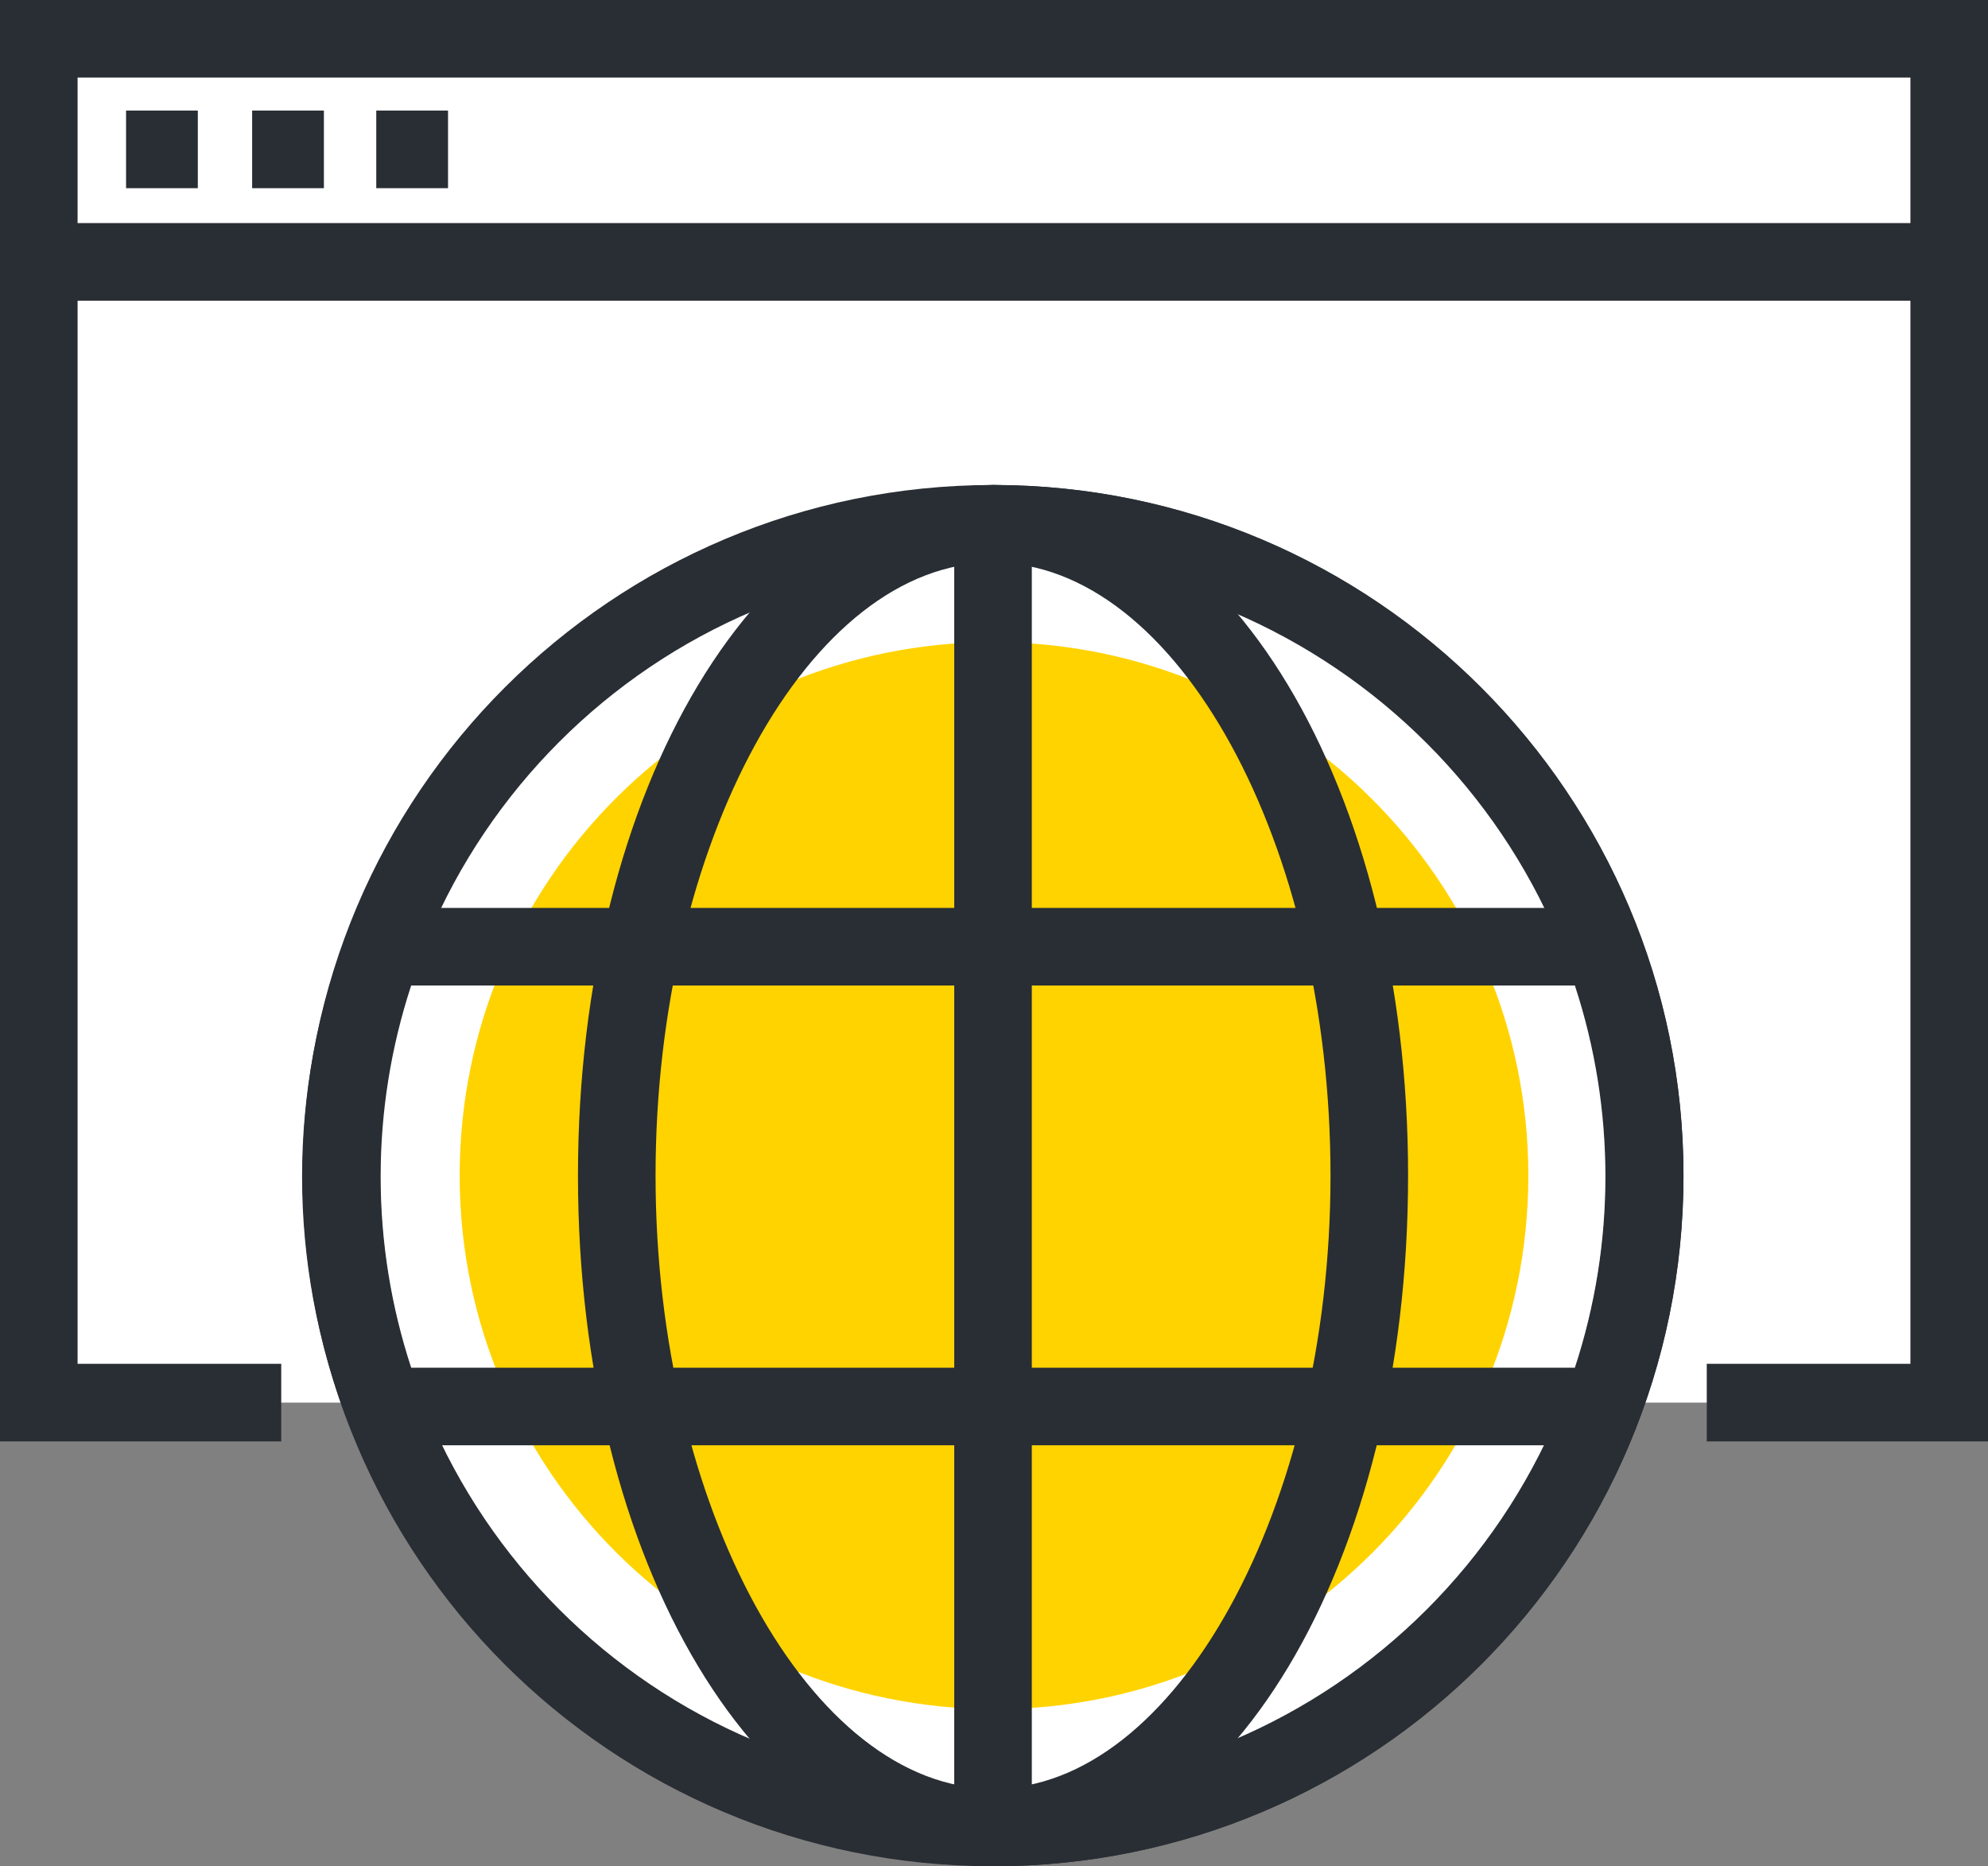
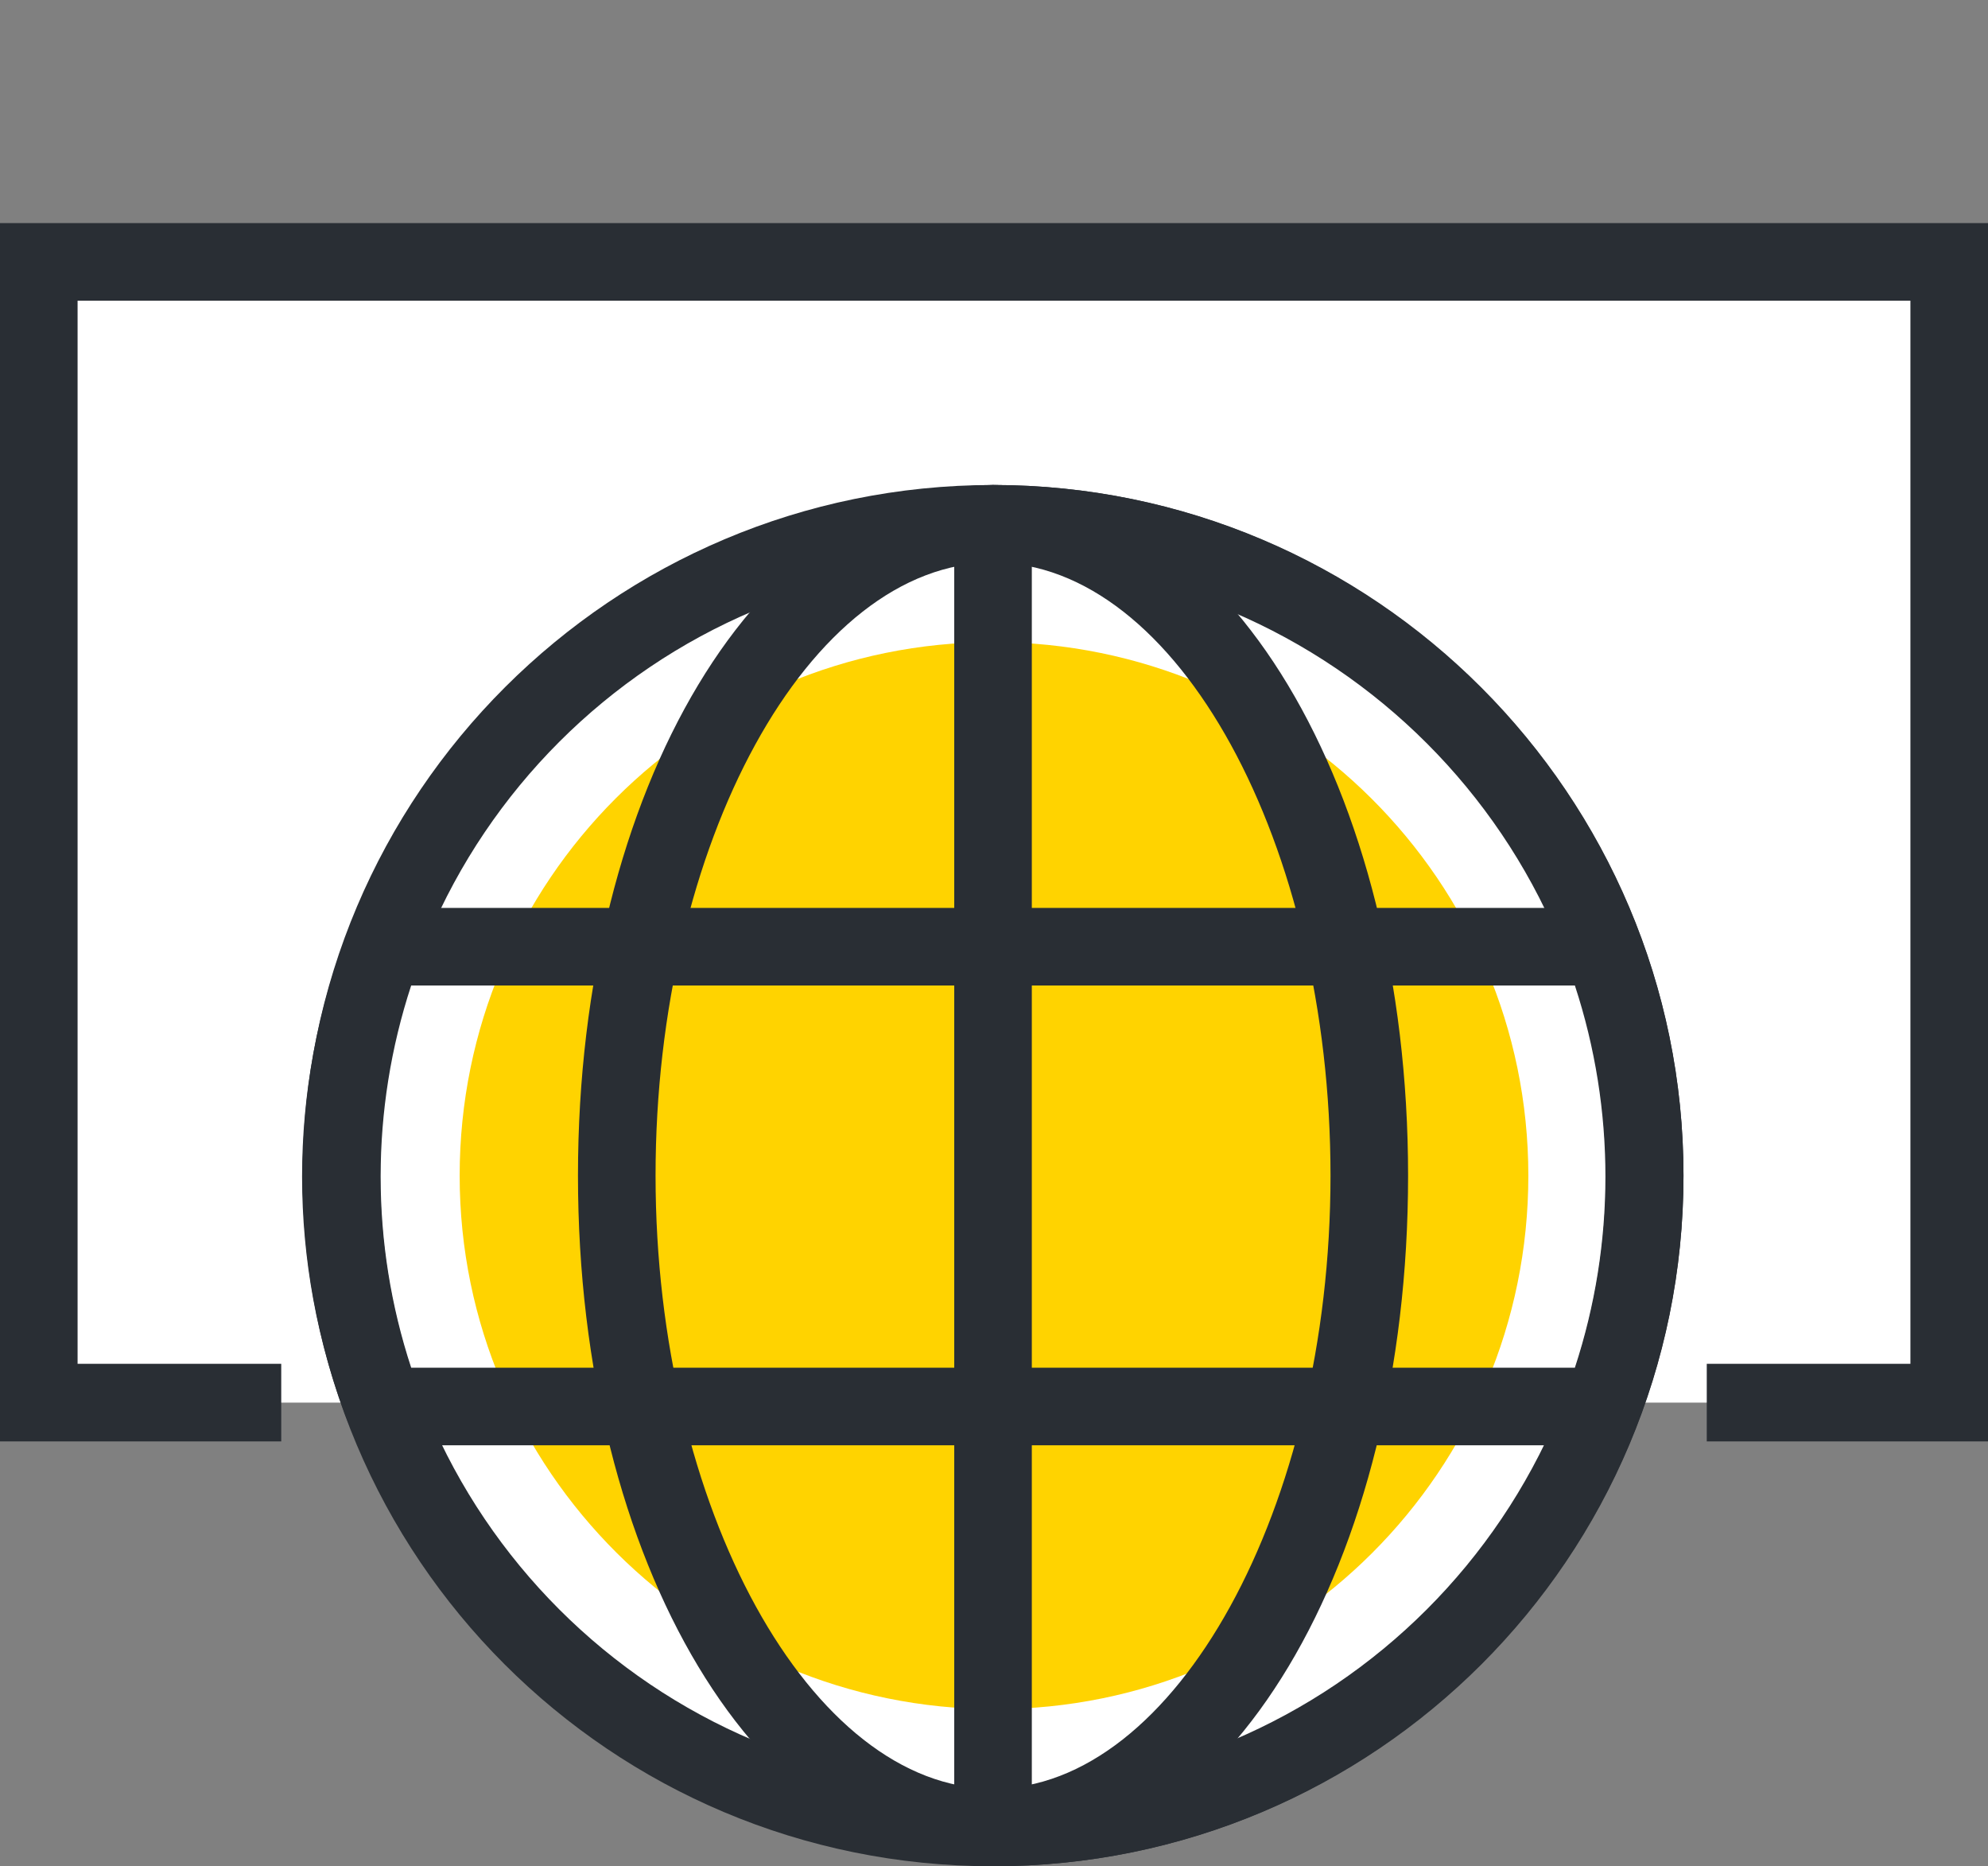
<svg xmlns="http://www.w3.org/2000/svg" version="1.1" id="Layer_5" x="0px" y="0px" viewBox="0 0 102.5 96.2" style="enable-background:new 0 0 102.5 96.2;" xml:space="preserve">
  <rect x="0" y="0" width="102.5" height="96.2" fill="#808080" stroke="none" />
  <style type="text/css">
	.st0{fill:#9E9E9E;}
	.st1{fill:#FFFFFF;}
	.st2{fill:#292E34;}
	.st3{fill:#FFD300;}
</style>
  <title>free-domain-name</title>
  <rect x="8" y="19.5" class="st0" width="86.5" height="46.8" />
  <polygon class="st1" points="88,72.3 100.5,72.3 100.5,13.5 2,13.5 2,72.3 14.5,72.3 " />
  <polygon class="st2" points="102.5,74.3 88,74.3 88,70.3 98.5,70.3 98.5,15.5 4,15.5 4,70.3 14.5,70.3 14.5,74.3 0,74.3 0,11.5   102.5,11.5 " />
-   <rect x="2" y="2" class="st1" width="98.5" height="11.5" />
-   <path class="st2" d="M102.5,15.5H0V0h102.5V15.5z M4,11.5h94.5V4H4V11.5z" />
  <path class="st1" d="M6.5,7.7L6.5,7.7z" />
-   <rect x="6.5" y="5.7" class="st2" width="3.7" height="4" />
  <path class="st1" d="M13,7.7L13,7.7z" />
-   <rect x="13" y="5.7" class="st2" width="3.7" height="4" />
  <path class="st1" d="M19.4,7.7L19.4,7.7z" />
-   <rect x="19.4" y="5.7" class="st2" width="3.7" height="4" />
-   <path class="st1" d="M85.2,60.6c0,18.8-15.2,34-34,34s-34-15.2-34-34s15.2-34,34-34S85.2,41.9,85.2,60.6z" />
+   <path class="st1" d="M85.2,60.6c0,18.8-15.2,34-34,34s-34-15.2-34-34S85.2,41.9,85.2,60.6z" />
  <path class="st3" d="M78.8,60.6c0,15.2-12.3,27.5-27.5,27.5S23.7,75.8,23.7,60.6s12.3-27.5,27.5-27.5h0  C66.4,33.1,78.8,45.4,78.8,60.6z" />
  <path class="st2" d="M51.2,96.2c-19.7,0-35.6-15.9-35.6-35.6S31.6,25,51.2,25S86.8,41,86.8,60.6C86.8,80.3,70.9,96.2,51.2,96.2z   M51.2,29c-17.5,0-31.6,14.1-31.6,31.6s14.1,31.6,31.6,31.6s31.6-14.1,31.6-31.6l0,0C82.8,43.2,68.7,29.1,51.2,29z" />
  <path class="st2" d="M51.2,96.2c-12,0-21.4-15.6-21.4-35.6S39.2,25,51.2,25s21.4,15.6,21.4,35.6S63.3,96.2,51.2,96.2z M51.2,29  c-9.5,0-17.4,14.5-17.4,31.6s8,31.6,17.4,31.6s17.4-14.5,17.4-31.6S60.7,29,51.2,29z" />
  <path class="st2" d="M51.2,96.2c-1.1,0-2-0.9-2-2V27c0-1.1,0.9-2,2-2C70.9,25,86.8,41,86.8,60.6S70.9,96.2,51.2,96.2z M53.2,29.1  v63.1c17.4-1.1,30.7-16.1,29.6-33.5C81.9,42.8,69.2,30.1,53.2,29.1z" />
  <path class="st2" d="M82.7,74.5H19.8c-0.8,0-1.6-0.5-1.9-1.3c-3.1-8.1-3.1-17,0-25.1c0.3-0.8,1-1.3,1.9-1.3h62.8  c0.8,0,1.6,0.5,1.8,1.3c3.1,8.1,3.1,17,0,25.1C84.2,74,83.5,74.5,82.7,74.5z M21.2,70.5h60c2.1-6.4,2.1-13.3,0-19.7h-60  C19.1,57.2,19.1,64.1,21.2,70.5z" />
</svg>